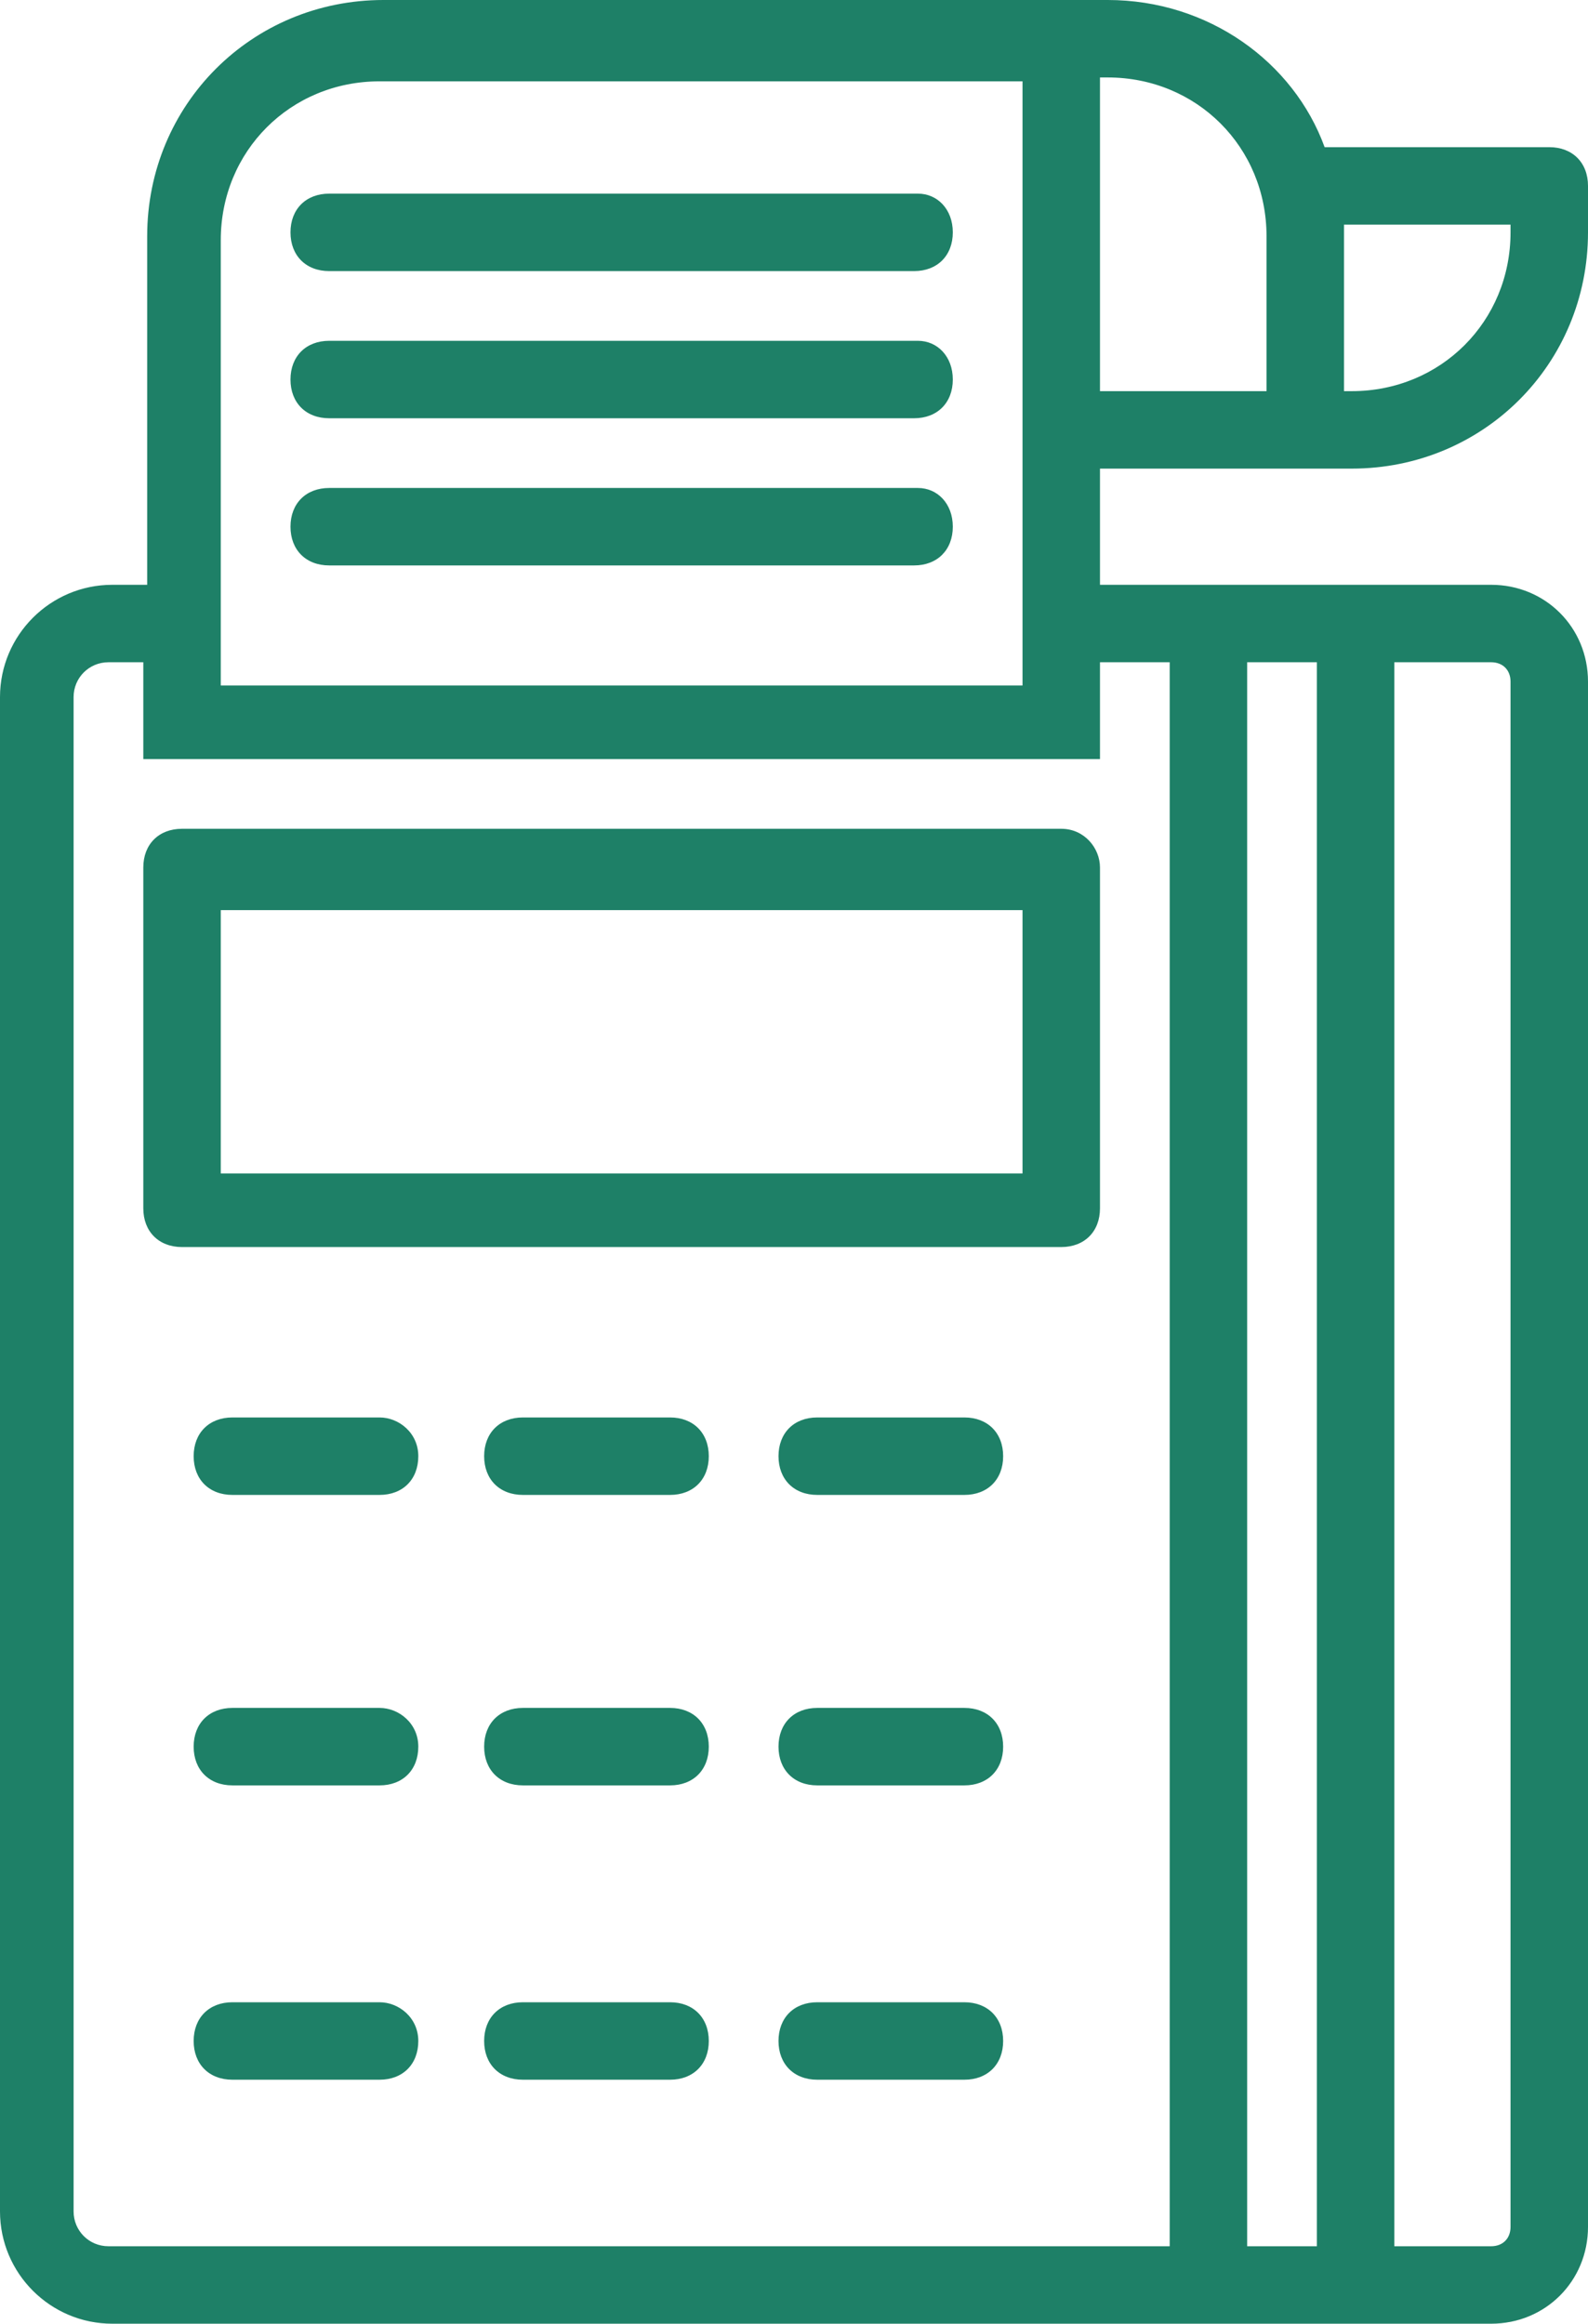
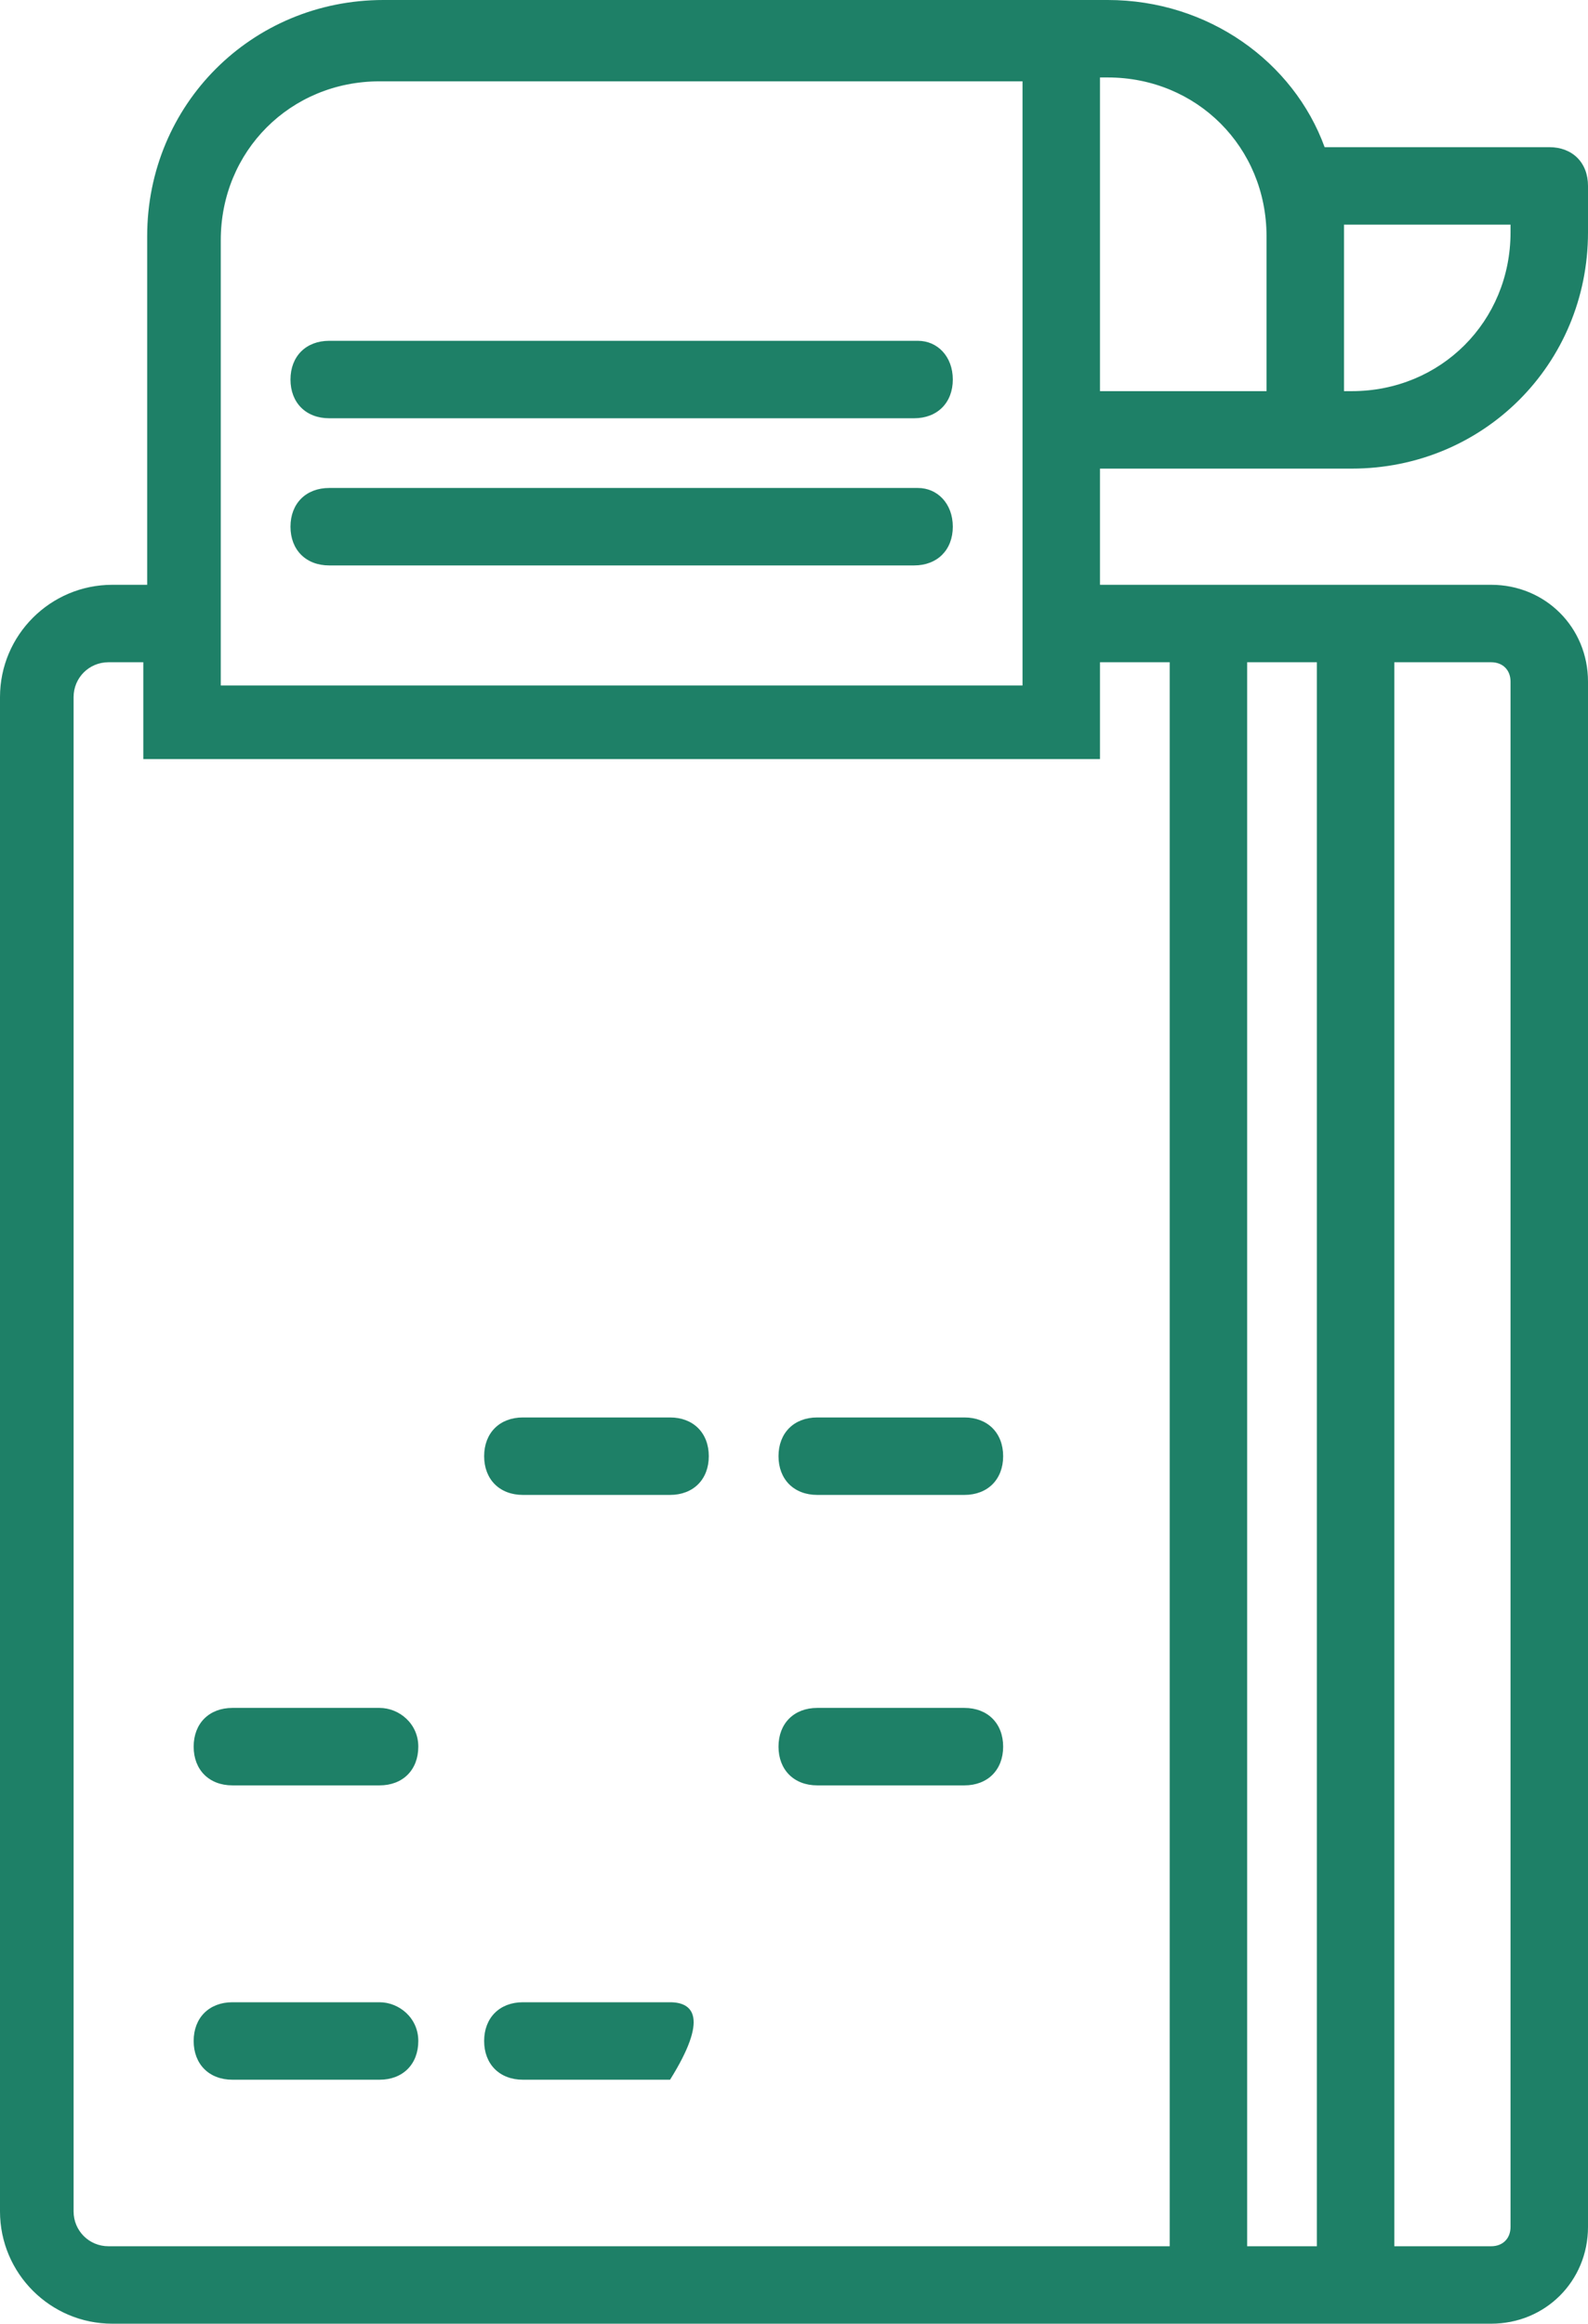
<svg xmlns="http://www.w3.org/2000/svg" width="41" height="60" viewBox="0 0 41 60" fill="none">
-   <path d="M27.4 21.4H4.7C4.1 21.4 3.7 21.8 3.7 22.4V31.2C3.7 31.8 4.1 32.2 4.7 32.2H27.4C28 32.2 28.4 31.8 28.4 31.2V22.4C28.4 21.9 28 21.4 27.4 21.4ZM26.4 30.3H5.7V23.5H26.4V30.3Z" fill="#1E8067" />
  <path d="M33.7 12.1H34.9C38.3 12.1 41 9.4 41 6V4.8C41 4.2 40.6 3.8 40 3.8H34.2C33.4 1.6 31.2 0 28.6 0H27.4H9.9C6.5 0 3.8 2.7 3.8 6.1V15.1H2.9C1.3 15.1 0 16.4 0 18V57.1C0 58.7 1.3 60 2.9 60H30.3H32.3H34.1H36.1H38.5C39.9 60 41 58.9 41 57.5V17.6C41 16.2 39.9 15.1 38.5 15.1H36H34H32.2H30.2H28.4V12.1H33.7ZM36 17.1H38.5C38.8 17.1 39 17.3 39 17.6V57.5C39 57.8 38.8 58 38.5 58H36V17.1ZM32.2 17.1H34V58H32.2V17.1ZM34.7 5.8H39V6C39 8.3 37.2 10.1 34.9 10.1H34.7V6.1V5.8ZM32.7 6.1V10.1H28.4V2H28.6C30.9 2 32.7 3.8 32.7 6.1ZM30.2 17.1V58H2.8C2.3 58 1.9 57.6 1.9 57.1V18C1.9 17.5 2.3 17.1 2.8 17.1H3.7V18.6V19.6H4.7H27.4H28.4V18.6V17.1H30.2ZM26.4 17.7H5.7V15.2V6.2C5.7 3.9 7.5 2.1 9.8 2.1H26.4V11.2V15.2V17.7Z" fill="#1E8067" />
-   <path d="M23.7 5H8.5C7.9 5 7.5 5.4 7.5 6C7.5 6.6 7.9 7 8.5 7H23.6C24.2 7 24.6 6.6 24.6 6C24.6 5.4 24.2 5 23.7 5Z" fill="#1E8067" />
  <path d="M23.7 8.8H8.5C7.9 8.8 7.5 9.2 7.5 9.8C7.5 10.4 7.9 10.8 8.5 10.8H23.6C24.2 10.8 24.6 10.4 24.6 9.8C24.6 9.2 24.2 8.8 23.7 8.8Z" fill="#1E8067" />
  <path d="M23.7 12.6H8.5C7.9 12.6 7.5 13 7.5 13.6C7.5 14.2 7.9 14.6 8.5 14.6H23.6C24.2 14.6 24.6 14.2 24.6 13.6C24.6 13 24.2 12.6 23.7 12.6Z" fill="#1E8067" />
-   <path d="M9.8 36.6H6C5.4 36.6 5 37 5 37.6C5 38.2 5.4 38.6 6 38.6H9.8C10.4 38.6 10.8 38.2 10.8 37.6C10.8 37 10.3 36.6 9.8 36.6Z" fill="#1E8067" />
  <path d="M17.3 36.6H13.5C12.9 36.6 12.5 37 12.5 37.6C12.5 38.2 12.9 38.6 13.5 38.6H17.3C17.9 38.6 18.3 38.2 18.3 37.6C18.3 37 17.9 36.6 17.3 36.6Z" fill="#1E8067" />
  <path d="M24.9 36.6H21.1C20.5 36.6 20.1 37 20.1 37.6C20.1 38.2 20.5 38.6 21.1 38.6H24.9C25.5 38.6 25.9 38.2 25.9 37.6C25.9 37 25.5 36.6 24.9 36.6Z" fill="#1E8067" />
  <path d="M9.8 44.1H6C5.4 44.1 5 44.5 5 45.1C5 45.7 5.4 46.1 6 46.1H9.8C10.4 46.1 10.8 45.7 10.8 45.1C10.8 44.5 10.3 44.1 9.8 44.1Z" fill="#1E8067" />
-   <path d="M17.3 44.1H13.5C12.9 44.1 12.5 44.5 12.5 45.1C12.5 45.7 12.9 46.1 13.5 46.1H17.3C17.9 46.1 18.3 45.7 18.3 45.1C18.3 44.5 17.9 44.1 17.3 44.1Z" fill="#1E8067" />
  <path d="M24.9 44.1H21.1C20.5 44.1 20.1 44.5 20.1 45.1C20.1 45.7 20.5 46.1 21.1 46.1H24.9C25.5 46.1 25.9 45.7 25.9 45.1C25.9 44.5 25.5 44.1 24.9 44.1Z" fill="#1E8067" />
  <path d="M9.8 51.7H6C5.4 51.7 5 52.1 5 52.7C5 53.3 5.4 53.7 6 53.7H9.8C10.4 53.7 10.8 53.3 10.8 52.7C10.8 52.1 10.3 51.7 9.8 51.7Z" fill="#1E8067" />
-   <path d="M17.3 51.7H13.5C12.9 51.7 12.5 52.1 12.5 52.7C12.5 53.3 12.9 53.7 13.5 53.7H17.3C17.9 53.7 18.3 53.3 18.3 52.7C18.3 52.1 17.9 51.7 17.3 51.7Z" fill="#1E8067" />
-   <path d="M24.9 51.7H21.1C20.5 51.7 20.1 52.1 20.1 52.7C20.1 53.3 20.5 53.7 21.1 53.7H24.9C25.5 53.7 25.9 53.3 25.9 52.7C25.9 52.1 25.5 51.7 24.9 51.7Z" fill="#1E8067" />
+   <path d="M17.3 51.7H13.5C12.9 51.7 12.5 52.1 12.5 52.7C12.5 53.3 12.9 53.7 13.5 53.7H17.3C18.3 52.1 17.9 51.7 17.3 51.7Z" fill="#1E8067" />
</svg>